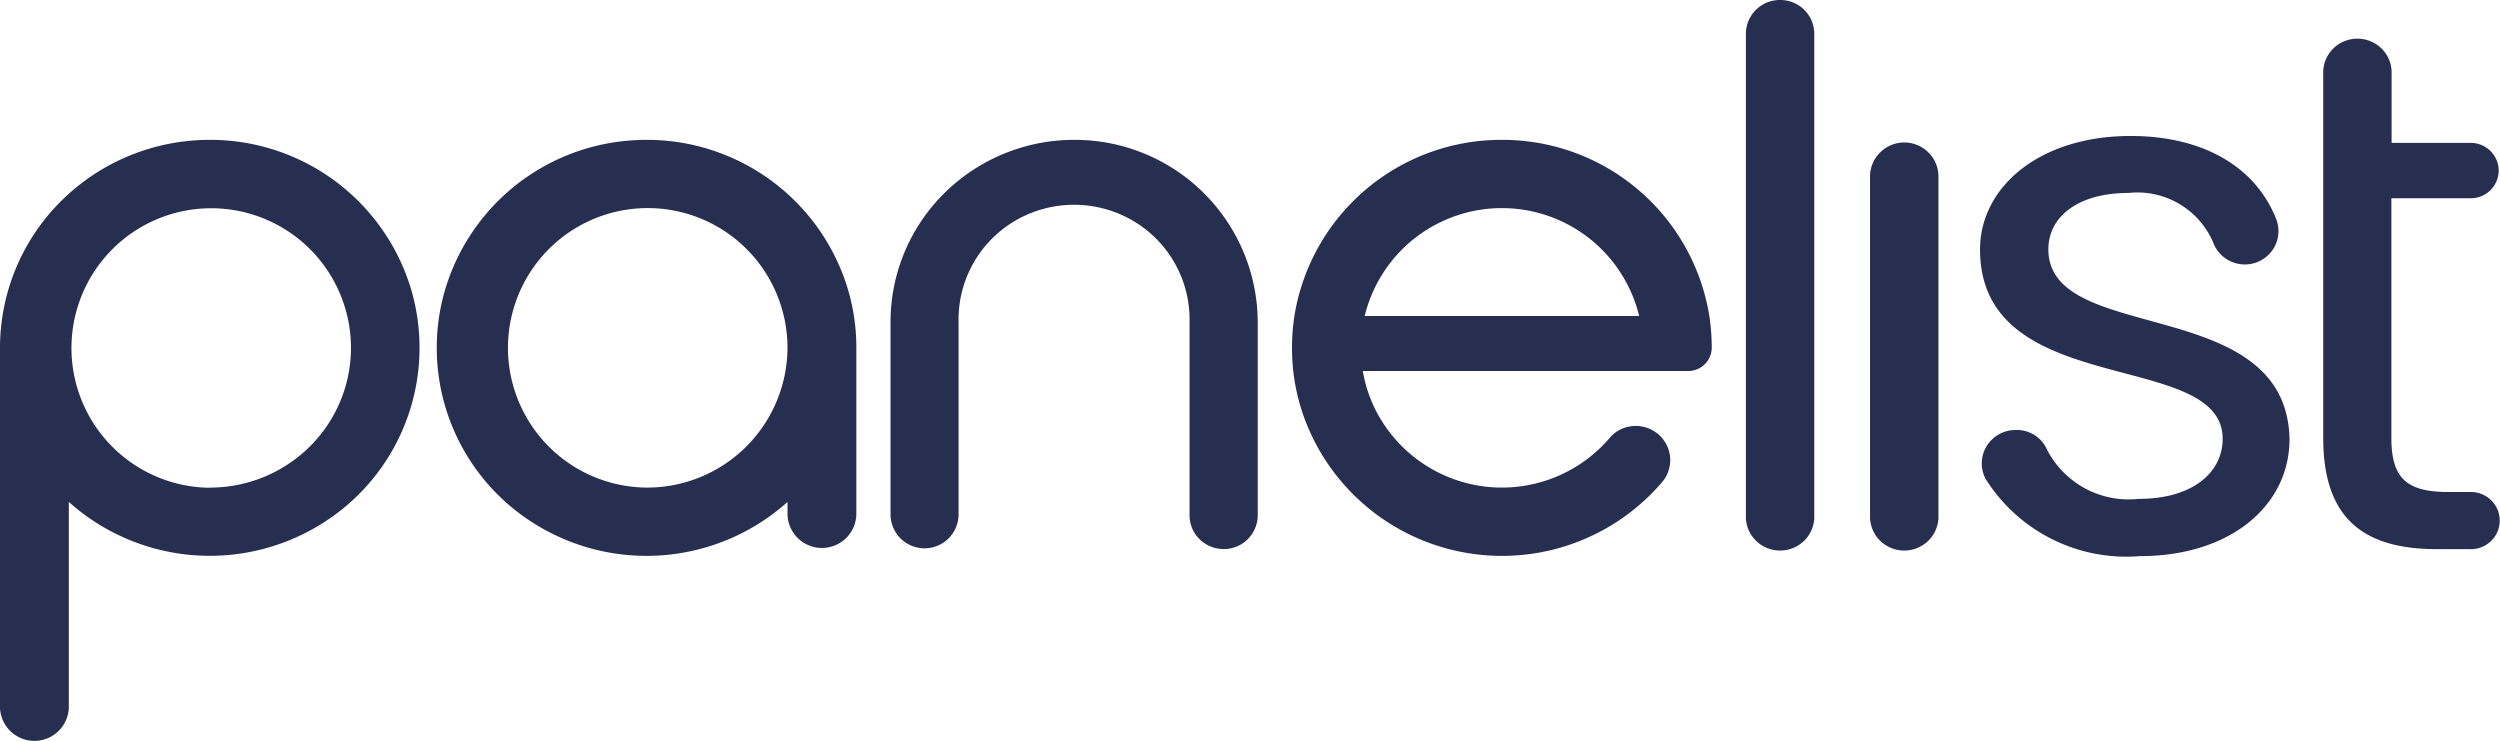
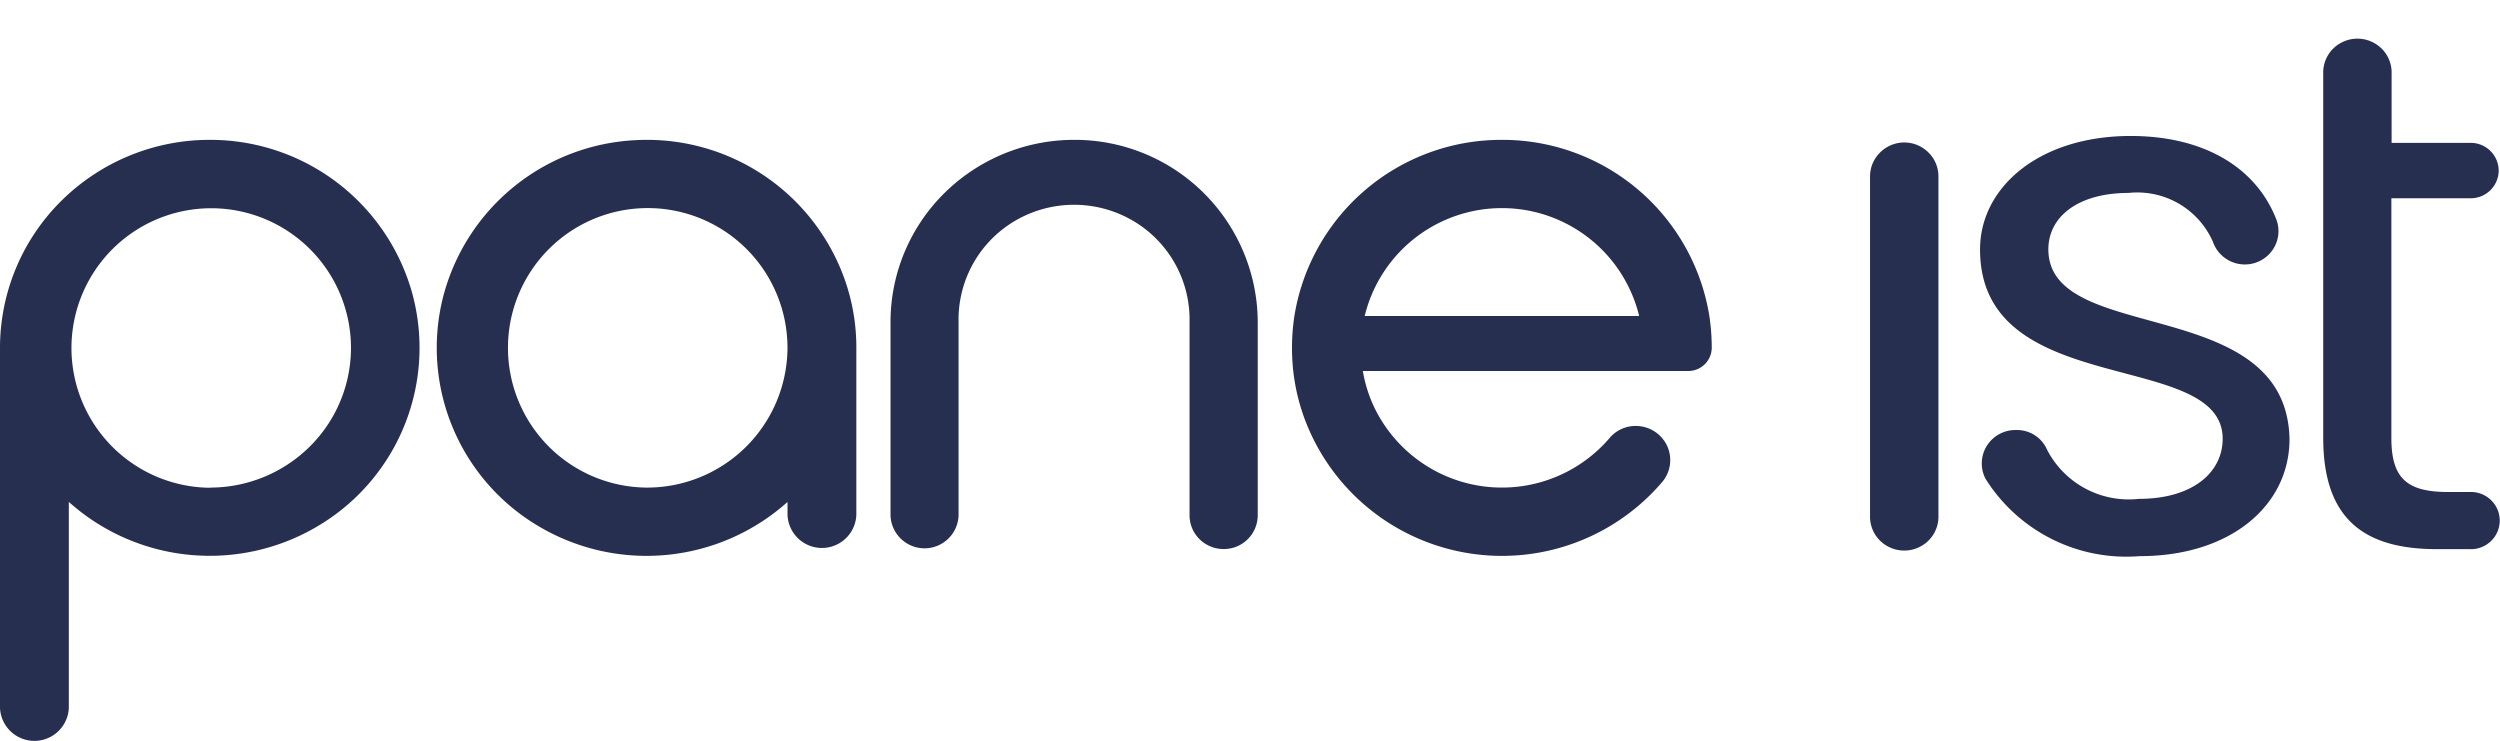
<svg xmlns="http://www.w3.org/2000/svg" id="Logotype-ColourPositive" width="74.684" height="22.126" viewBox="0 0 74.684 22.126">
  <defs>
    <style>
      .cls-1 {
        fill: #272f51;
      }
    </style>
  </defs>
-   <path id="Path_10785" data-name="Path 10785" class="cls-1" d="M294.474,7.08a1.014,1.014,0,0,0-1.018,1.008V22.476a1.007,1.007,0,0,0,.5.909,1.026,1.026,0,0,0,1.043,0,1.007,1.007,0,0,0,.5-.909V8.088a1.012,1.012,0,0,0-1.017-1.008Z" transform="translate(-241.3 -7.08)" />
  <path id="Path_10786" data-name="Path 10786" class="cls-1" d="M315.364,31.24a1.023,1.023,0,0,0-.722.3,1,1,0,0,0-.3.717V42.38a1.007,1.007,0,0,0,.5.909,1.026,1.026,0,0,0,1.043,0,1.007,1.007,0,0,0,.5-.909V32.255a1,1,0,0,0-.3-.717A1.023,1.023,0,0,0,315.364,31.24Z" transform="translate(-258.477 -26.984)" />
  <path id="Path_10787" data-name="Path 10787" class="cls-1" d="M334.877,33.526c0-.974.889-1.684,2.392-1.684a2.467,2.467,0,0,1,2.522,1.455,1.01,1.01,0,0,0,1.741.306.99.99,0,0,0,.139-1.011c-.627-1.55-2.195-2.452-4.335-2.452-2.728,0-4.5,1.529-4.5,3.391,0,4.524,7.248,2.949,7.248,5.655,0,1-.889,1.795-2.506,1.795a2.745,2.745,0,0,1-2.739-1.467.978.978,0,0,0-.908-.59h-.043a1.009,1.009,0,0,0-.855.482.991.991,0,0,0-.033.975,4.966,4.966,0,0,0,4.608,2.311c2.707,0,4.473-1.508,4.473-3.5C341.989,34.834,334.877,36.409,334.877,33.526Z" transform="translate(-273.685 -26.078)" />
  <path id="Path_10788" data-name="Path 10788" class="cls-1" d="M394.941,18.4a.835.835,0,0,0,.839-.824h0a.835.835,0,0,0-.839-.831h-2.36V14.683a1.007,1.007,0,0,0-.5-.909,1.026,1.026,0,0,0-1.043,0,1.007,1.007,0,0,0-.5.909V25.556c0,2.438,1.23,3.326,3.4,3.326h.972a.864.864,0,0,0,.779-.415.848.848,0,0,0,0-.877.864.864,0,0,0-.779-.415h-.636c-1.253,0-1.7-.421-1.7-1.619V18.4Z" transform="translate(-321.135 -12.477)" />
  <path id="Path_10789" data-name="Path 10789" class="cls-1" d="M79.349,30.811a6.255,6.255,0,0,0-5.759,4.707,6.19,6.19,0,0,0,2.867,6.831,6.312,6.312,0,0,0,7.428-.73v.391a1.029,1.029,0,0,0,2.056,0V37.015a6.068,6.068,0,0,0-.322-1.968A6.267,6.267,0,0,0,79.349,30.811Zm.325,10.379a4.175,4.175,0,1,1,4.21-4.174,4.194,4.194,0,0,1-4.21,4.174Z" transform="translate(-60.359 -26.624)" />
  <path id="Path_10790" data-name="Path 10790" class="cls-1" d="M155.172,30.8a5.513,5.513,0,0,0-3.884,1.593,5.415,5.415,0,0,0-1.607,3.85v5.774a1.017,1.017,0,0,0,2.033,0V36.243a3.42,3.42,0,0,1,1.7-3.032,3.483,3.483,0,0,1,3.5,0,3.42,3.42,0,0,1,1.7,3.032v5.774a1,1,0,0,0,.3.713,1.021,1.021,0,0,0,.72.294h0a1.012,1.012,0,0,0,1.017-1.008V36.243A5.464,5.464,0,0,0,155.172,30.8Z" transform="translate(-123.078 -26.622)" />
  <path id="Path_10791" data-name="Path 10791" class="cls-1" d="M6.268,30.8a6.293,6.293,0,0,0-4.433,1.819A6.182,6.182,0,0,0,0,37.013V47.771a1.029,1.029,0,0,0,2.056,0V41.616a6.312,6.312,0,0,0,7.519.674,6.188,6.188,0,0,0,2.719-6.981A6.261,6.261,0,0,0,6.268,30.8Zm0,10.393a4.175,4.175,0,1,1,4.217-4.18A4.156,4.156,0,0,1,9.25,39.967a4.231,4.231,0,0,1-2.982,1.221Z" transform="translate(0 -26.622)" />
  <path id="Path_10792" data-name="Path 10792" class="cls-1" d="M223.458,30.8a6.26,6.26,0,0,0-6.2,5.263,6.4,6.4,0,0,0-.034,1.642,6.054,6.054,0,0,0,.423,1.642,6.293,6.293,0,0,0,10.6,1.673,1.013,1.013,0,0,0,.142-1.086,1.03,1.03,0,0,0-.933-.587,1.012,1.012,0,0,0-.775.352,4.233,4.233,0,0,1-6.715-.352,4.077,4.077,0,0,1-.663-1.642h9.723a.7.7,0,0,0,.7-.692,6.4,6.4,0,0,0-.071-.949A6.259,6.259,0,0,0,223.458,30.8Zm-4.1,5.263a4.219,4.219,0,0,1,8.2,0Z" transform="translate(-178.59 -26.622)" />
</svg>